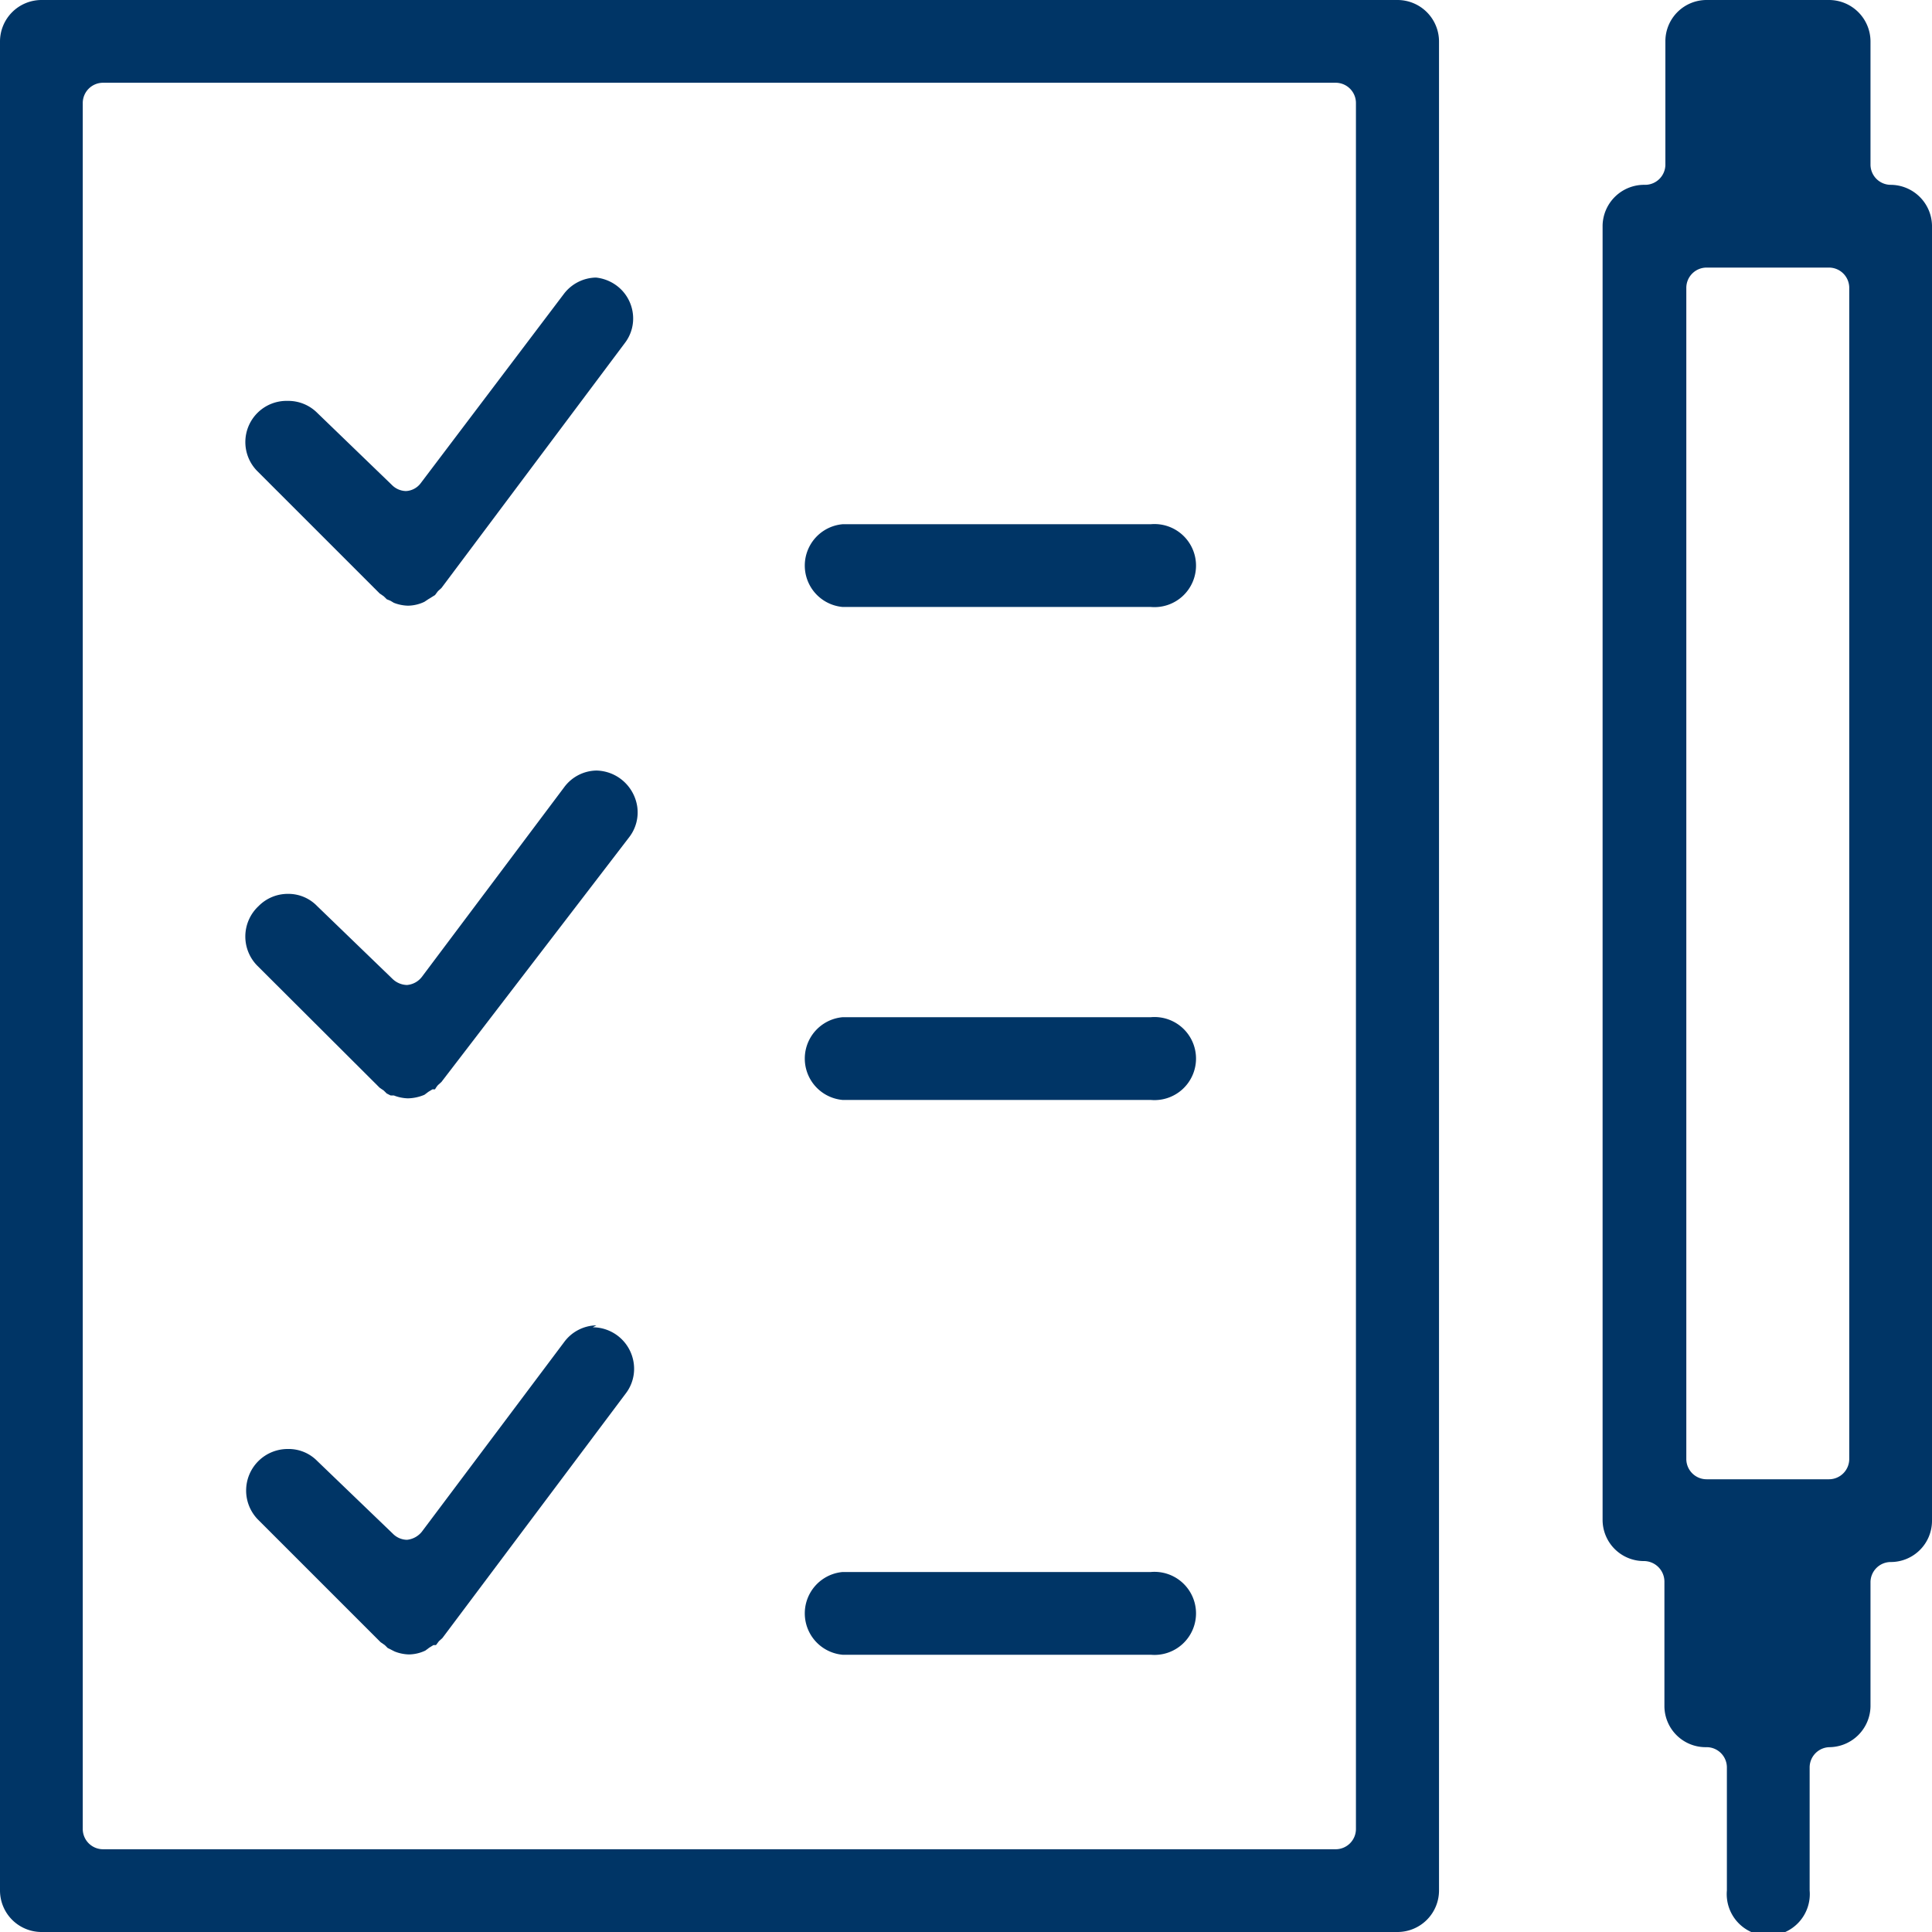
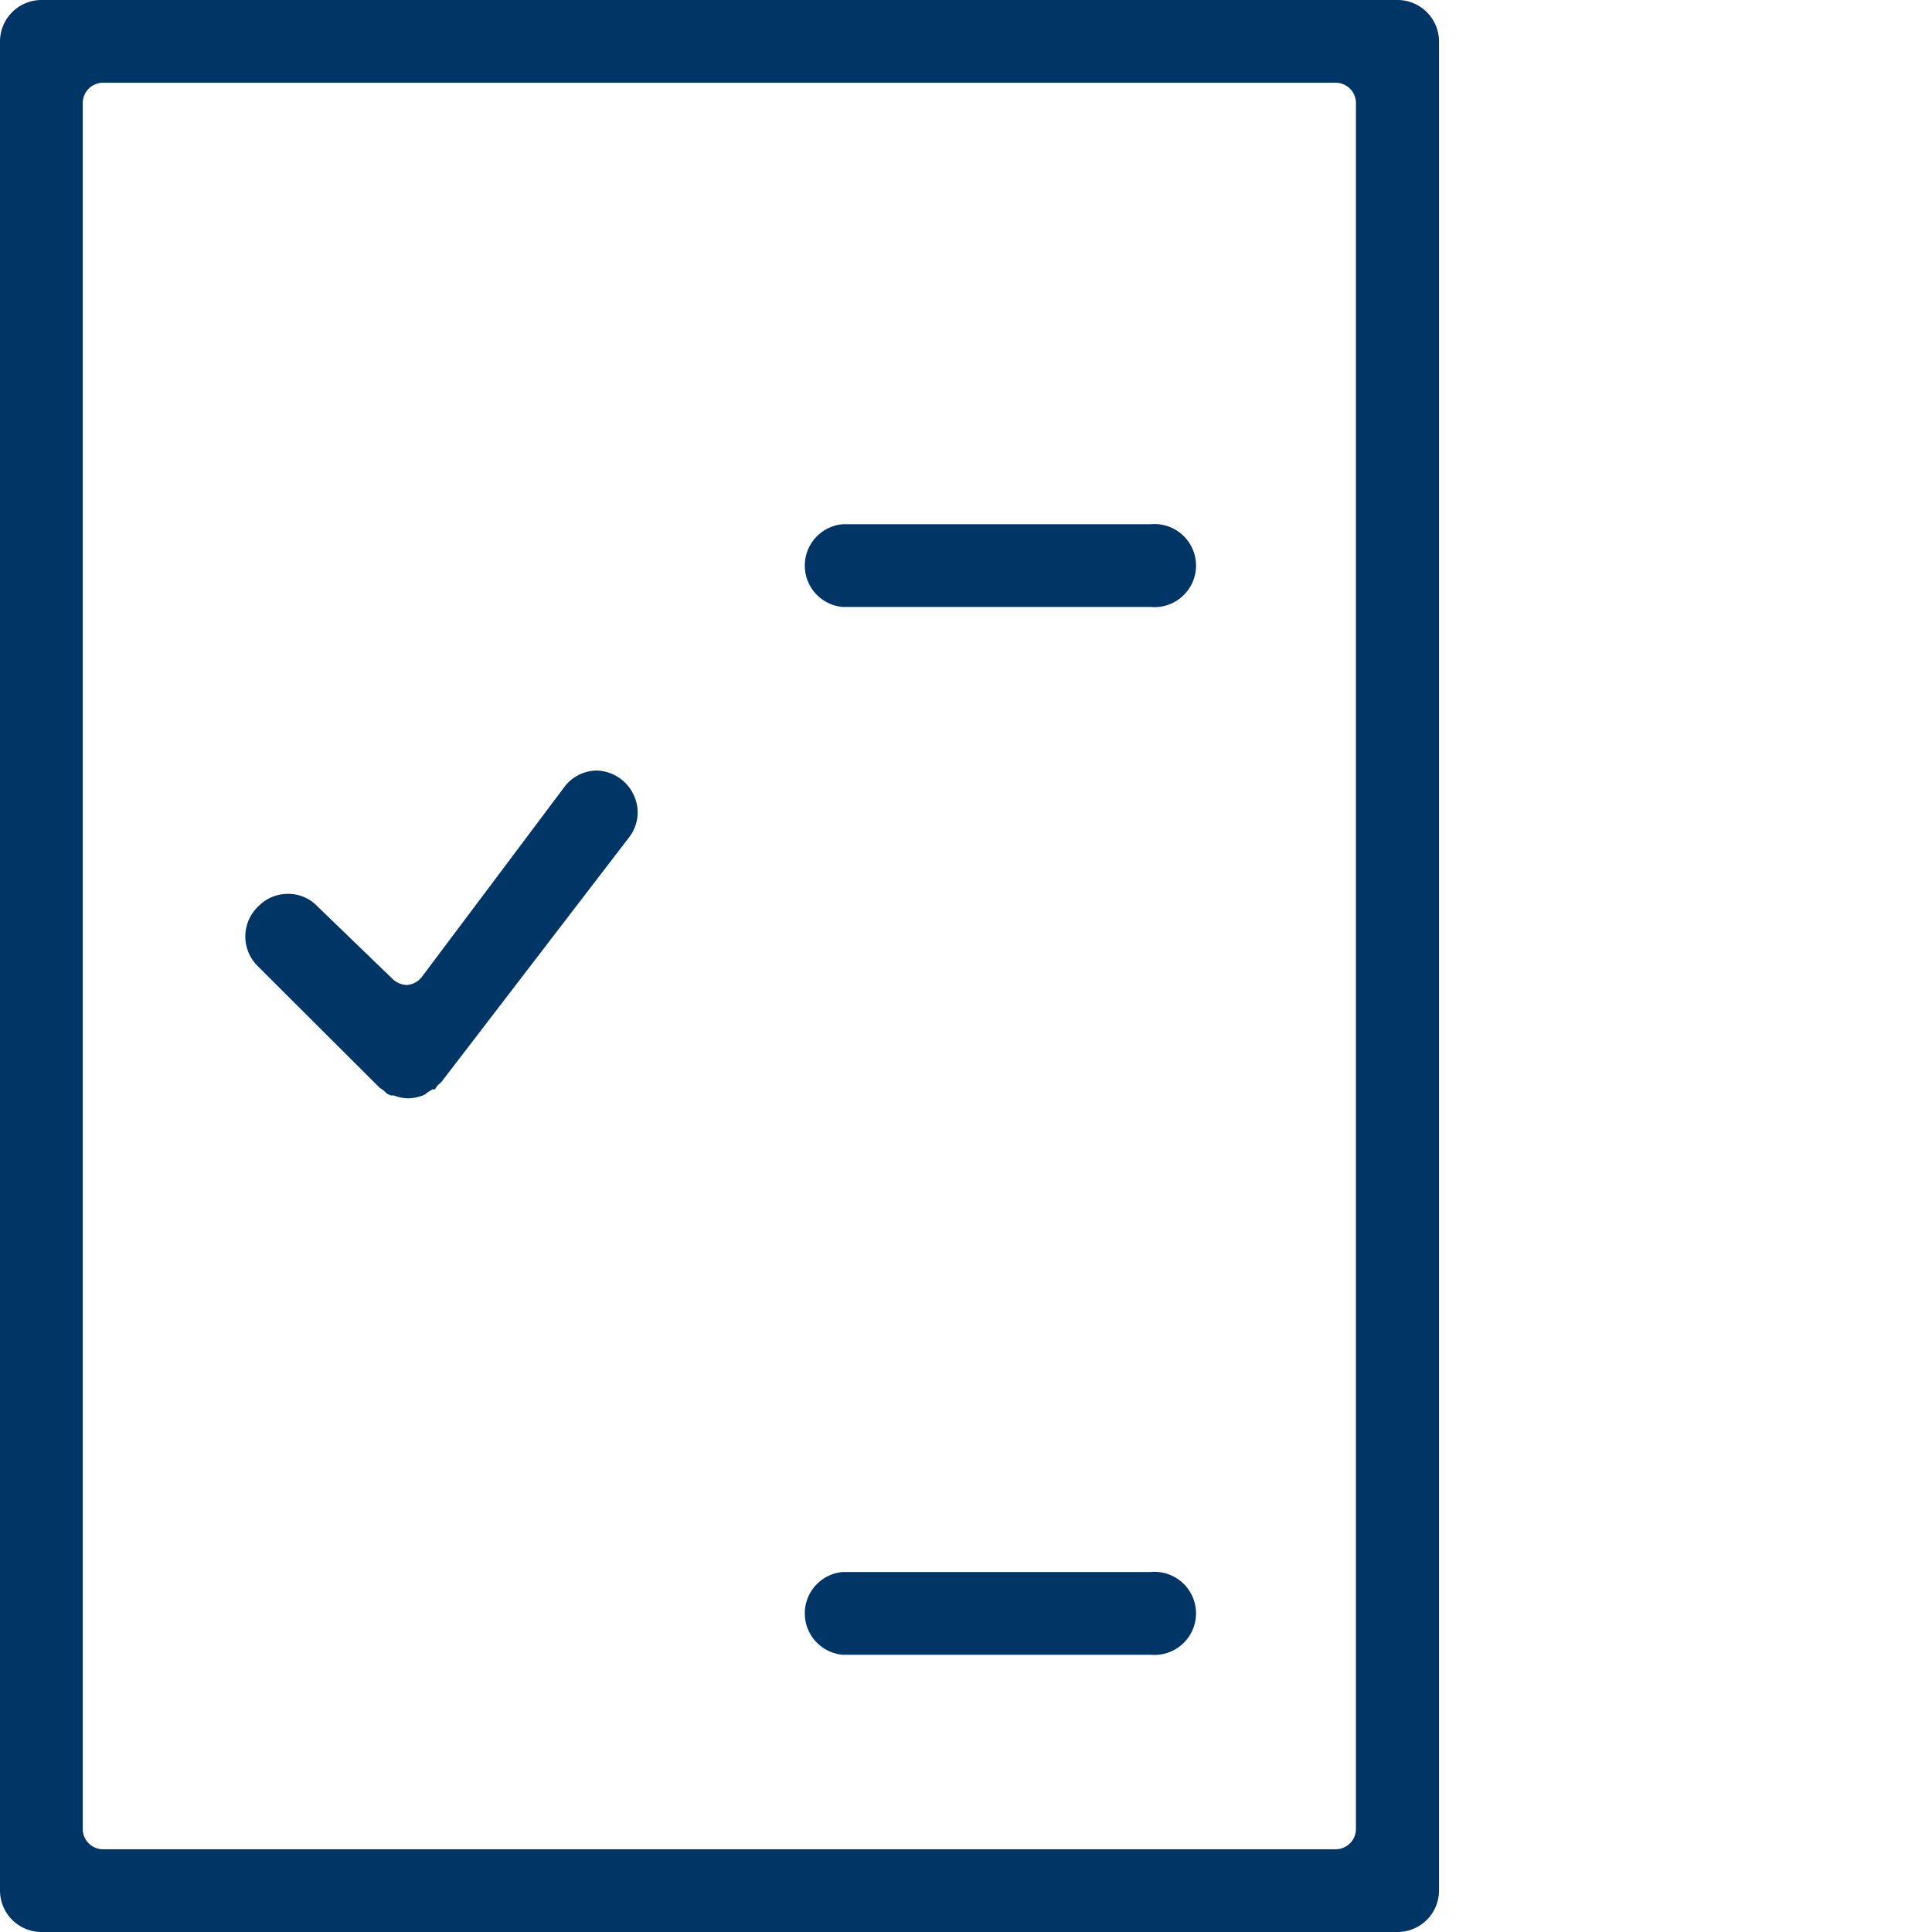
<svg xmlns="http://www.w3.org/2000/svg" viewBox="0 0 60 60">
  <defs>
    <style>.cls-1{fill:none;}.cls-2{fill:#003566;}</style>
  </defs>
  <title>Asset 3</title>
  <g id="Layer_2" data-name="Layer 2">
    <g id="Layer_1-2" data-name="Layer 1">
-       <rect class="cls-1" width="60" height="60" />
-       <path class="cls-2" d="M58.71,5.74a.63.63,0,0,1-.62-.63V1.29A1.29,1.29,0,0,0,56.8,0H53a1.28,1.28,0,0,0-1.28,1.29V5.11a.63.63,0,0,1-.63.63A1.29,1.29,0,0,0,49.77,7v40.2a1.28,1.28,0,0,0,1.29,1.28.64.64,0,0,1,.63.63V53A1.28,1.28,0,0,0,53,54.26a.63.63,0,0,1,.63.63v3.82a1.29,1.29,0,1,0,2.57,0V54.89a.63.63,0,0,1,.63-.63A1.29,1.29,0,0,0,58.09,53V49.14a.63.63,0,0,1,.62-.63A1.28,1.28,0,0,0,60,47.23V7A1.29,1.29,0,0,0,58.71,5.74ZM57.43,45.31a.63.63,0,0,1-.63.63H53a.63.63,0,0,1-.63-.63V8.94A.63.63,0,0,1,53,8.31H56.8a.63.63,0,0,1,.63.63Z" />
      <path class="cls-2" d="M43.4,0H1.29A1.29,1.29,0,0,0,0,1.29V58.71A1.29,1.29,0,0,0,1.29,60H43.4a1.29,1.29,0,0,0,1.29-1.29V1.29A1.29,1.29,0,0,0,43.4,0ZM42.11,56.8a.63.63,0,0,1-.62.63H3.2a.63.63,0,0,1-.63-.63V3.2a.63.63,0,0,1,.63-.63H41.49a.63.63,0,0,1,.62.63Z" />
      <path class="cls-2" d="M35.74,16.28H26.17a1.29,1.29,0,0,0,0,2.57h9.57a1.29,1.29,0,1,0,0-2.57Z" />
-       <path class="cls-2" d="M35.74,31.59H26.17a1.29,1.29,0,0,0,0,2.57h9.57a1.29,1.29,0,1,0,0-2.57Z" />
      <path class="cls-2" d="M35.74,48.82H26.17a1.29,1.29,0,0,0,0,2.57h9.57a1.29,1.29,0,1,0,0-2.57Z" />
      <path class="cls-2" d="M18.52,23.93a1.27,1.27,0,0,0-1,.52l-4.42,5.89a.65.65,0,0,1-.46.25h0a.67.67,0,0,1-.44-.18L9.85,28.14a1.24,1.24,0,0,0-.91-.38,1.27,1.27,0,0,0-.91.38A1.29,1.29,0,0,0,8,30l3.79,3.78.13.09.09.09,0,0,.12.06.1,0,0,0a1.28,1.28,0,0,0,.44.09h0a1.38,1.38,0,0,0,.51-.11l0,0,.12-.09.13-.08.08,0a.77.77,0,0,1,.09-.13l.11-.1L19.54,26a1.26,1.26,0,0,0,.25-.95,1.32,1.32,0,0,0-.5-.85A1.3,1.3,0,0,0,18.52,23.93Z" />
-       <path class="cls-2" d="M18.52,41.16a1.27,1.27,0,0,0-1,.52l-4.42,5.89a.68.68,0,0,1-.46.25h0a.63.63,0,0,1-.44-.19L9.85,45.37A1.24,1.24,0,0,0,8.94,45,1.29,1.29,0,0,0,8,47.18L11.82,51l.13.09.09.09,0,0,.12.06.1.05,0,0a1.28,1.28,0,0,0,.44.09h0a1.22,1.22,0,0,0,.51-.12l0,0,.12-.09.13-.08.08,0,.09-.12.11-.1,5.69-7.59a1.26,1.26,0,0,0,.25-.95,1.29,1.29,0,0,0-1.27-1.11Z" />
-       <path class="cls-2" d="M18.51,8.62a1.28,1.28,0,0,0-1,.51L13.07,15a.61.61,0,0,1-.46.25h0a.63.63,0,0,1-.44-.19L9.85,12.82a1.27,1.27,0,0,0-.91-.37A1.28,1.28,0,0,0,8,14.64l3.79,3.79.13.09.09.09,0,0,.12.05.1.06,0,0a1.28,1.28,0,0,0,.44.09h0a1.22,1.22,0,0,0,.51-.12l0,0,.12-.08.13-.08.08-.05.09-.12.11-.1,5.69-7.6a1.25,1.25,0,0,0,.25-.95,1.27,1.27,0,0,0-.5-.84A1.31,1.31,0,0,0,18.51,8.62Z" />
    </g>
  </g>
</svg>